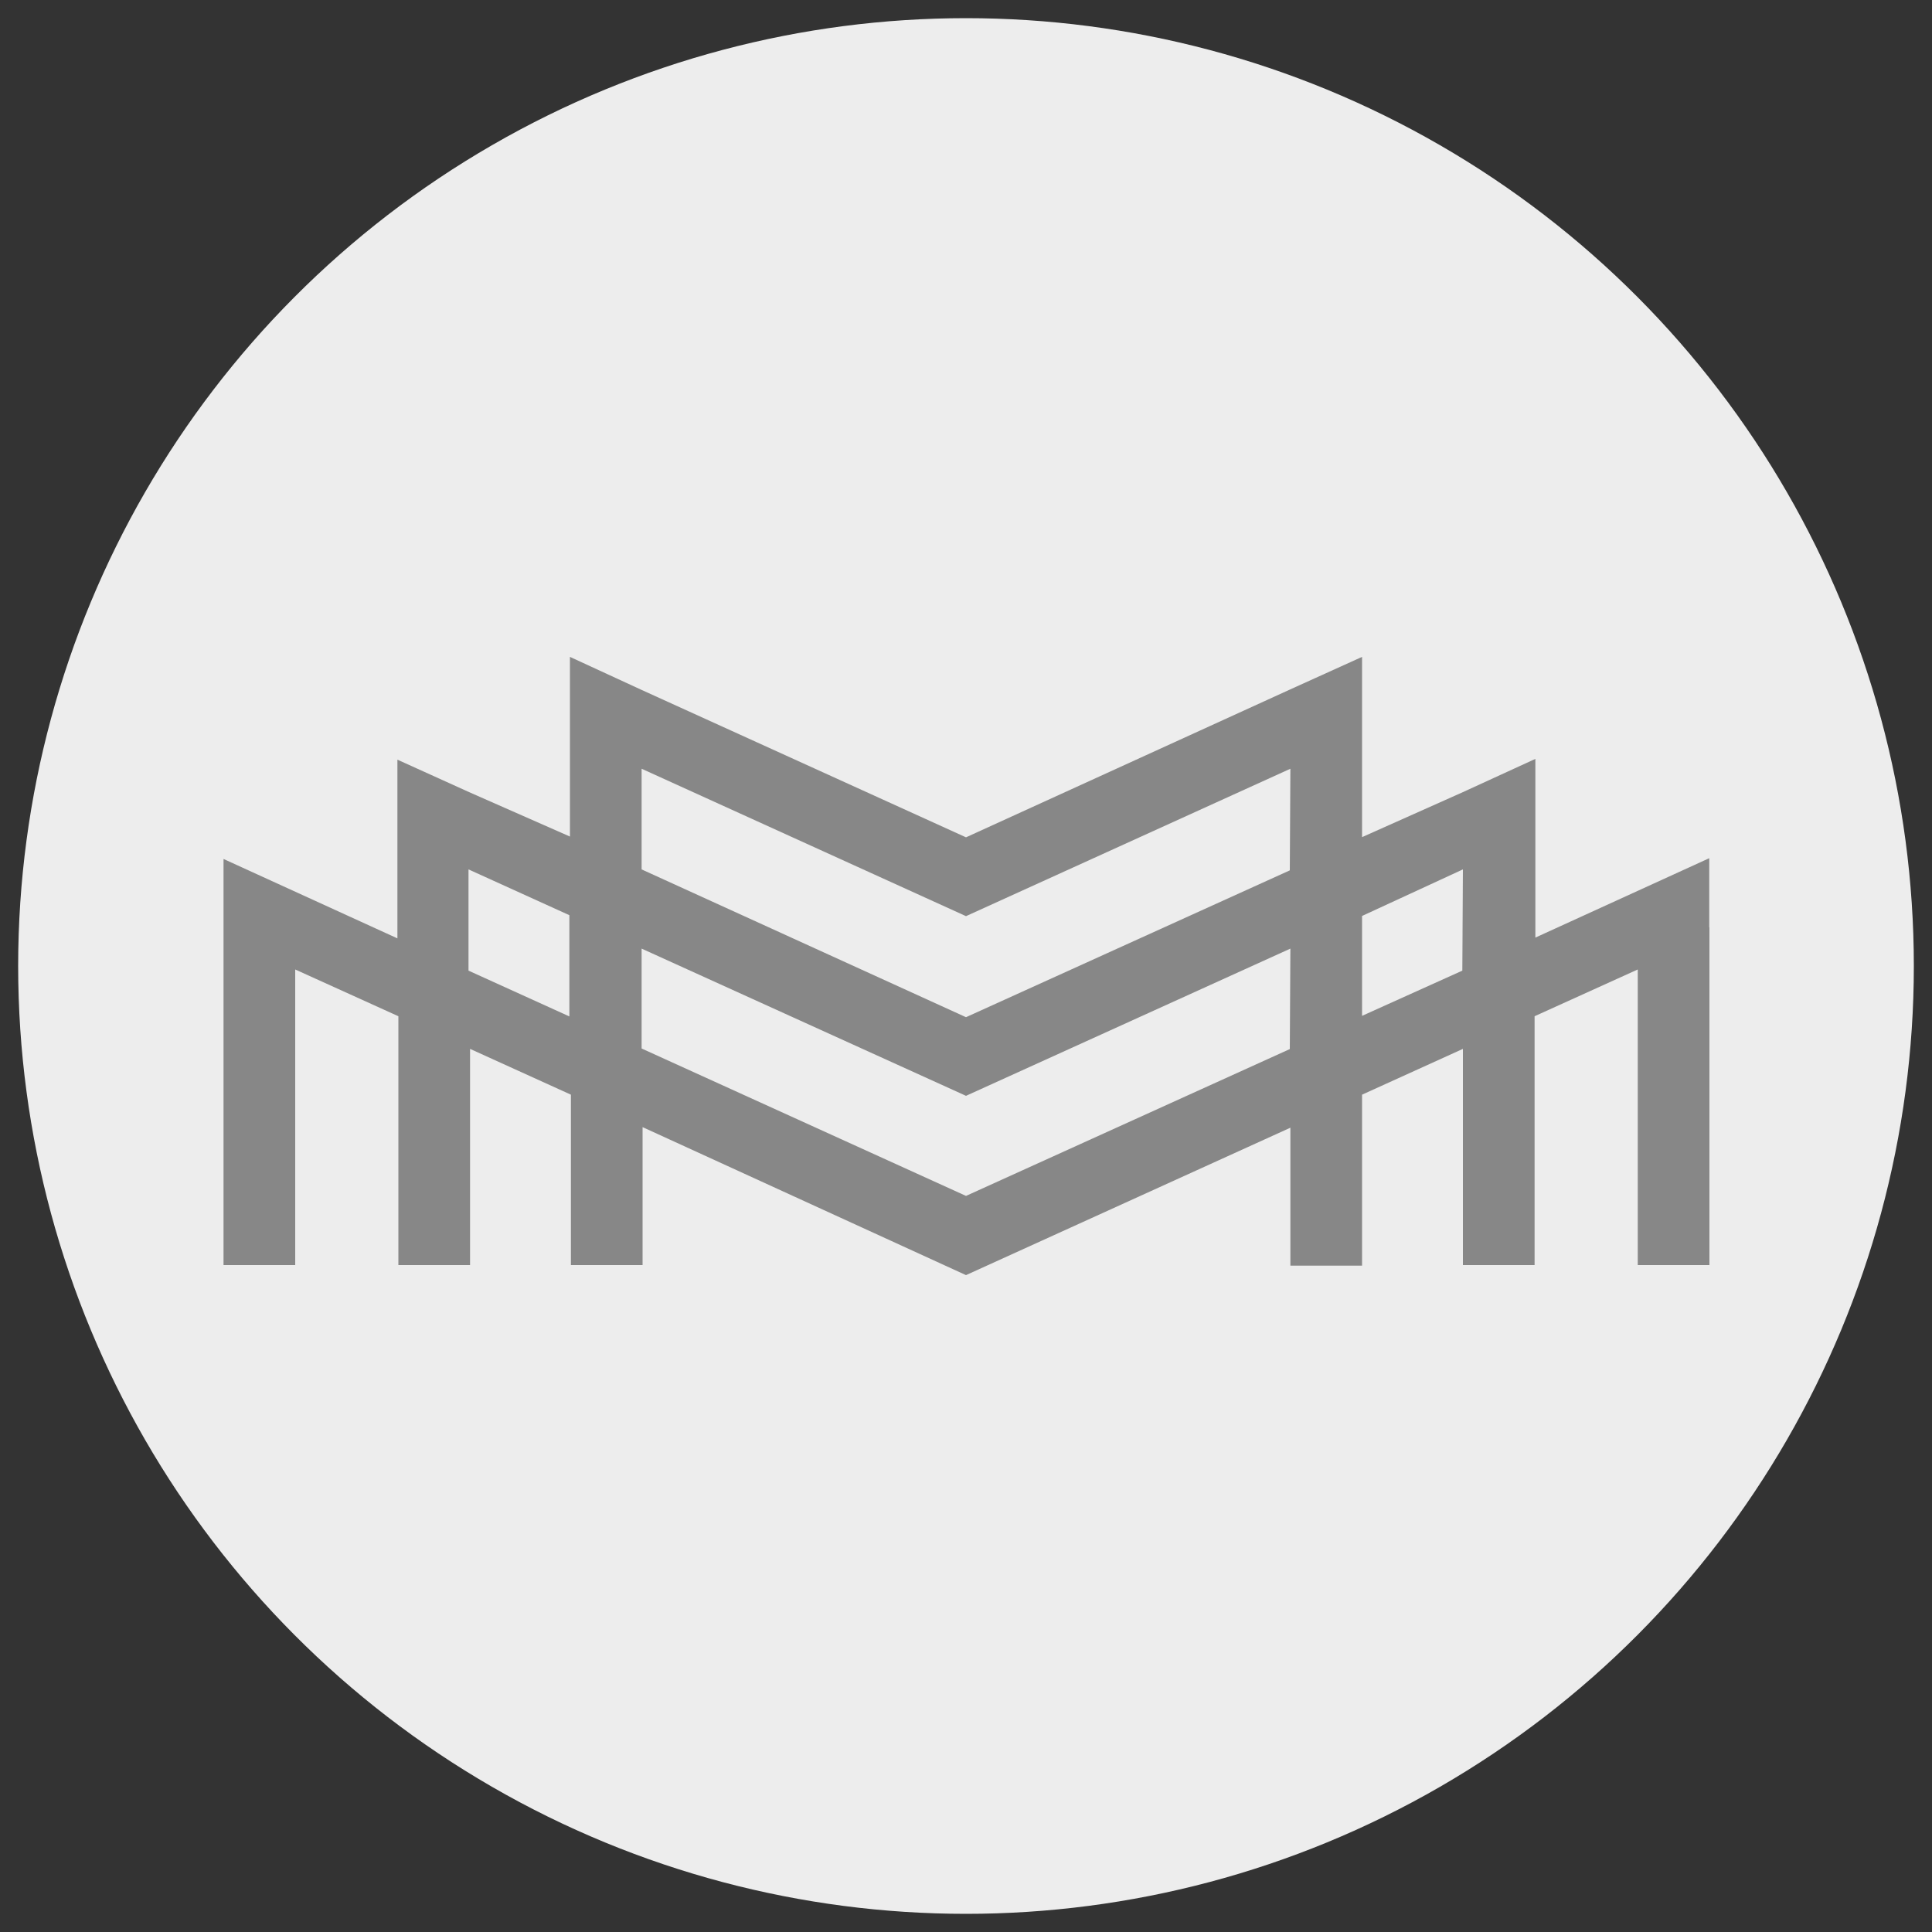
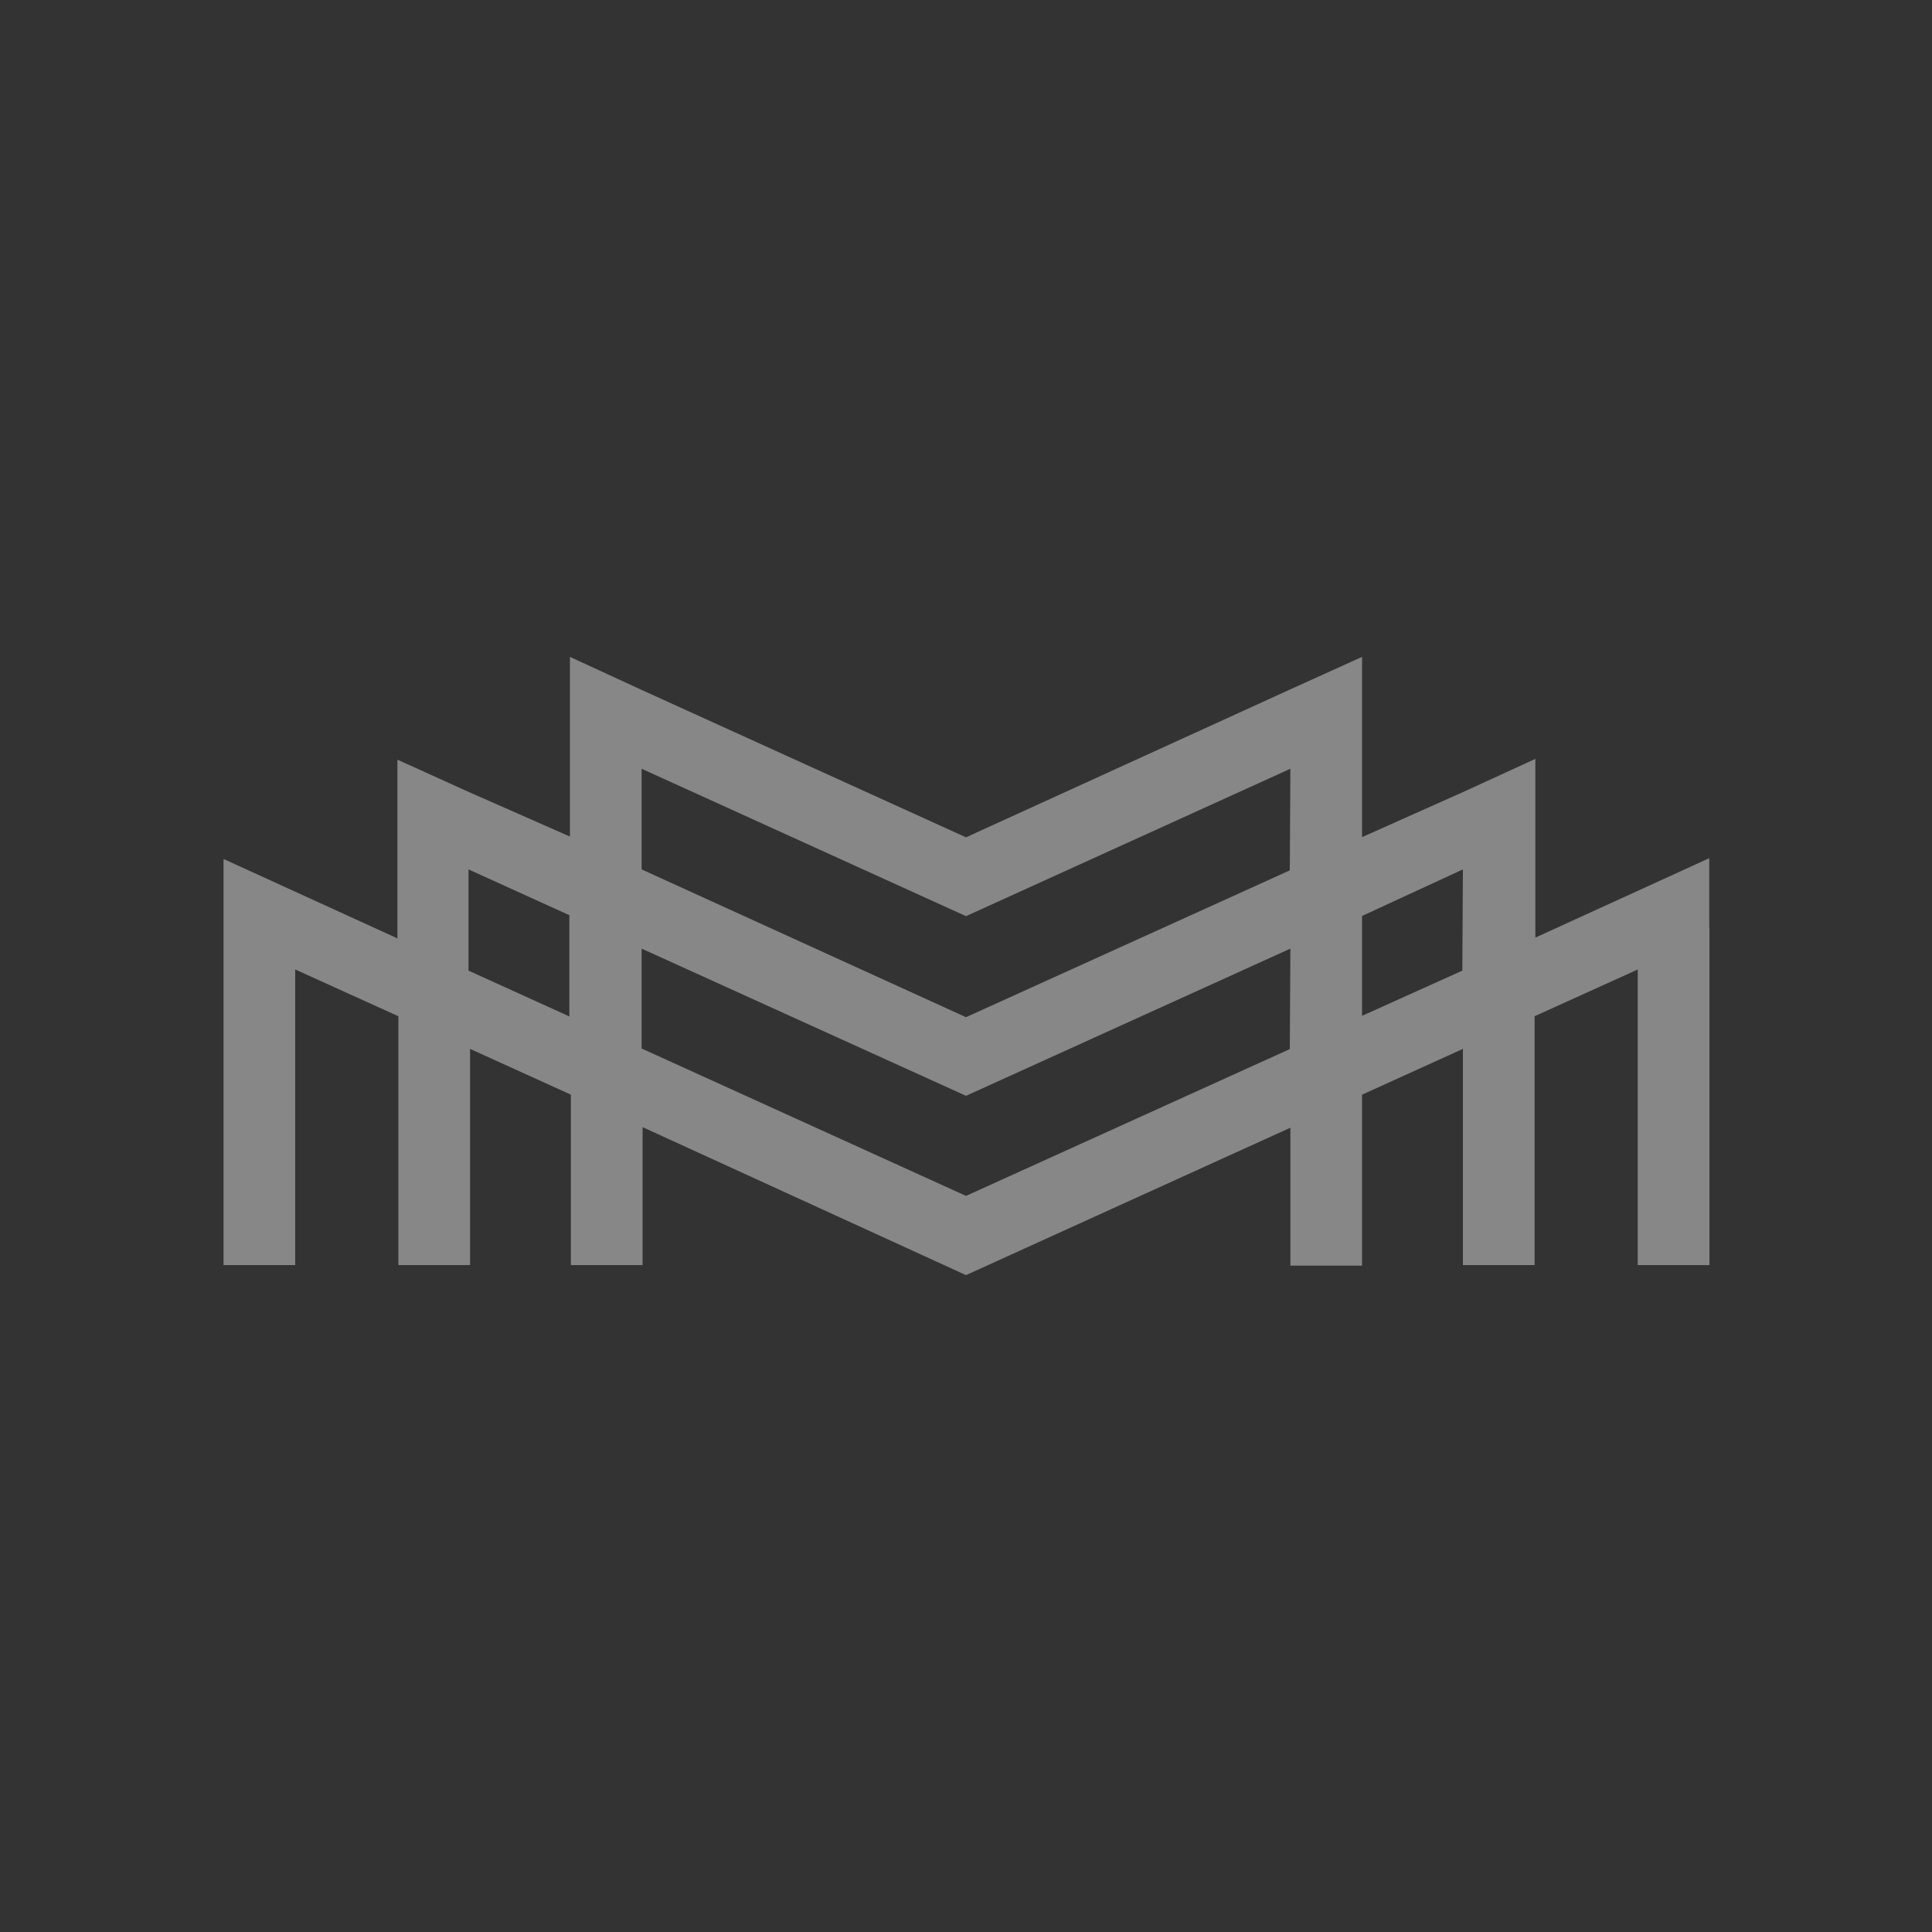
<svg xmlns="http://www.w3.org/2000/svg" id="Layer_1" data-name="Layer 1" viewBox="0 0 100 100">
  <rect x="0" y="0" width="100" height="100" fill="#333333" stroke="none" />
  <defs>
    <style>.cls-1{fill:#ededed;}.cls-2{fill:#878787;}</style>
  </defs>
  <title>00</title>
-   <circle class="cls-1" cx="50" cy="50" r="49.06" />
  <path class="cls-2" d="M88.47,48V44.42l-9,4.11V39.28L75.72,41,70.5,43.33V34l-3.71,1.68L50,43.34,33.21,35.71,29.5,34v9.3L24.28,41l-3.71-1.68v9.25l-9-4.11V48h0V65.48h3.71V50.18l5.34,2.42V65.48h3.71V54.29l5.22,2.37v8.82h3.71V58.34L50,66h0l16.79-7.63v7.14H70.5V56.66l5.22-2.37V65.48h3.71V52.6l5.34-2.42v15.3h3.71V48Zm-59,4.61-5.22-2.37V45l5.22,2.37Zm37.29,1.69L50,61.9,33.21,54.27V49.1L50,56.72h0L66.79,49.1Zm0-9.25L50,52.65,33.21,45V39.79L50,47.42h0l16.79-7.63Zm8.93,5.19L70.5,52.58V47.41L75.72,45Z" />
</svg>